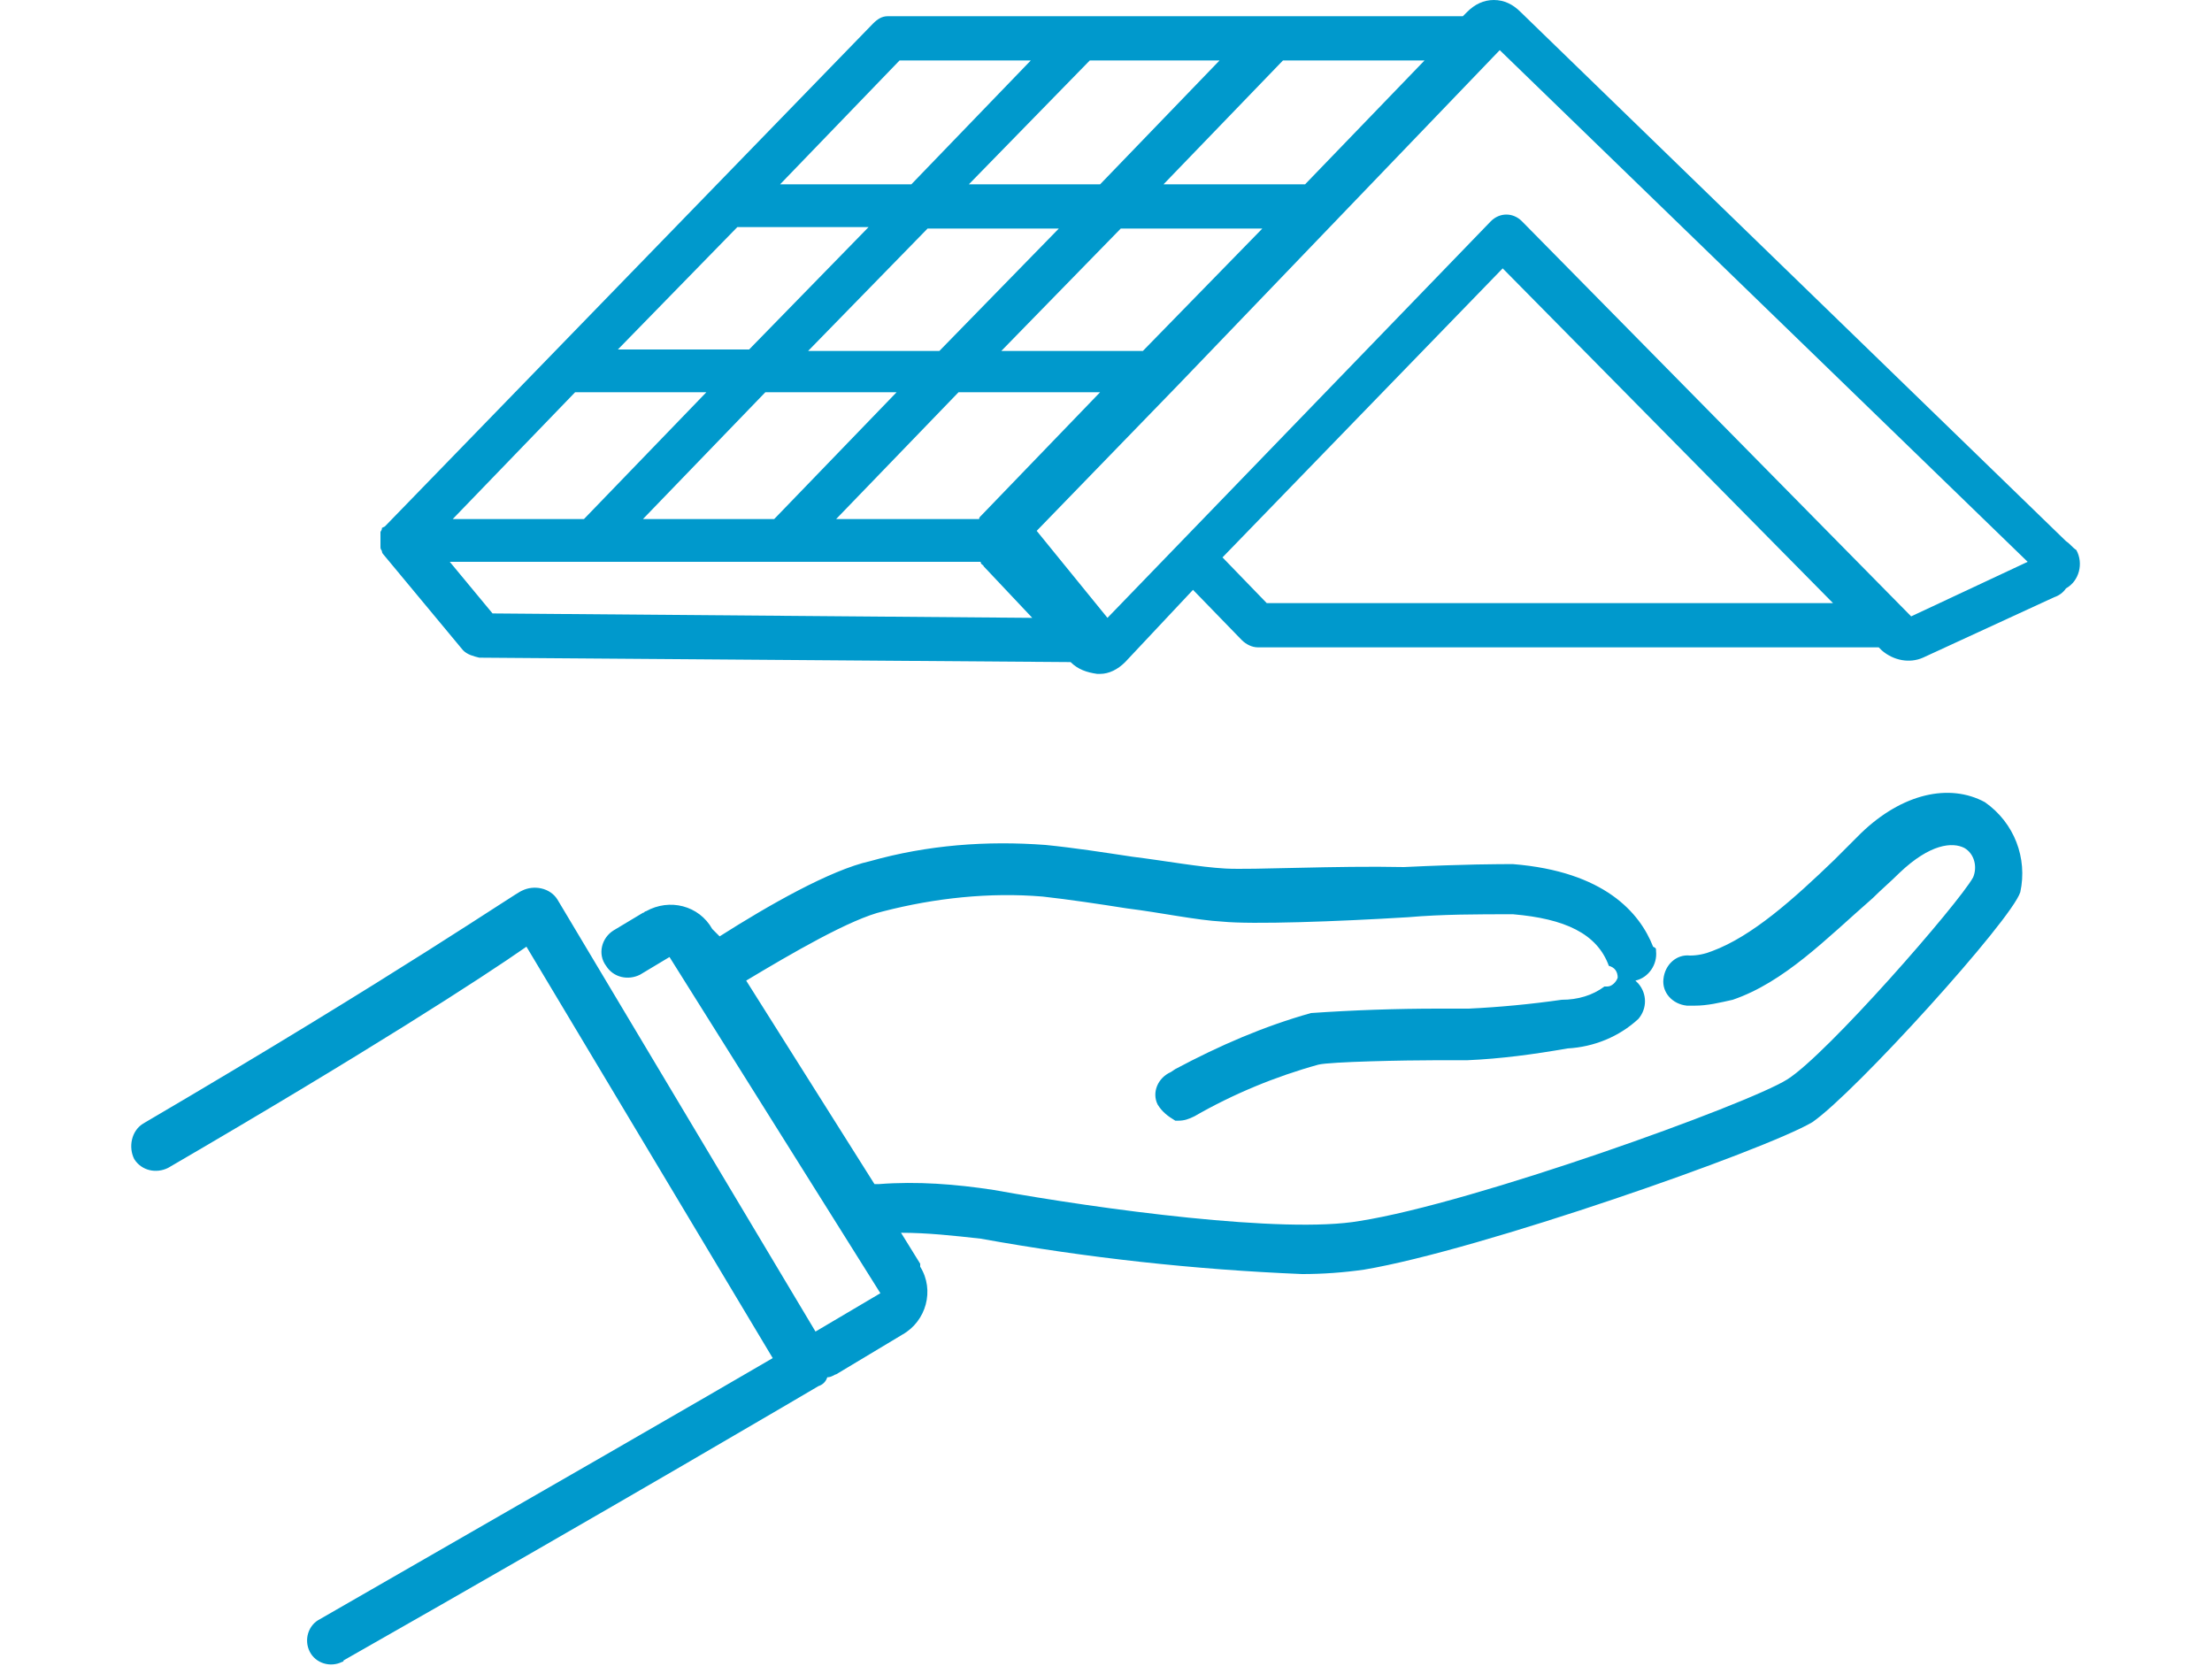
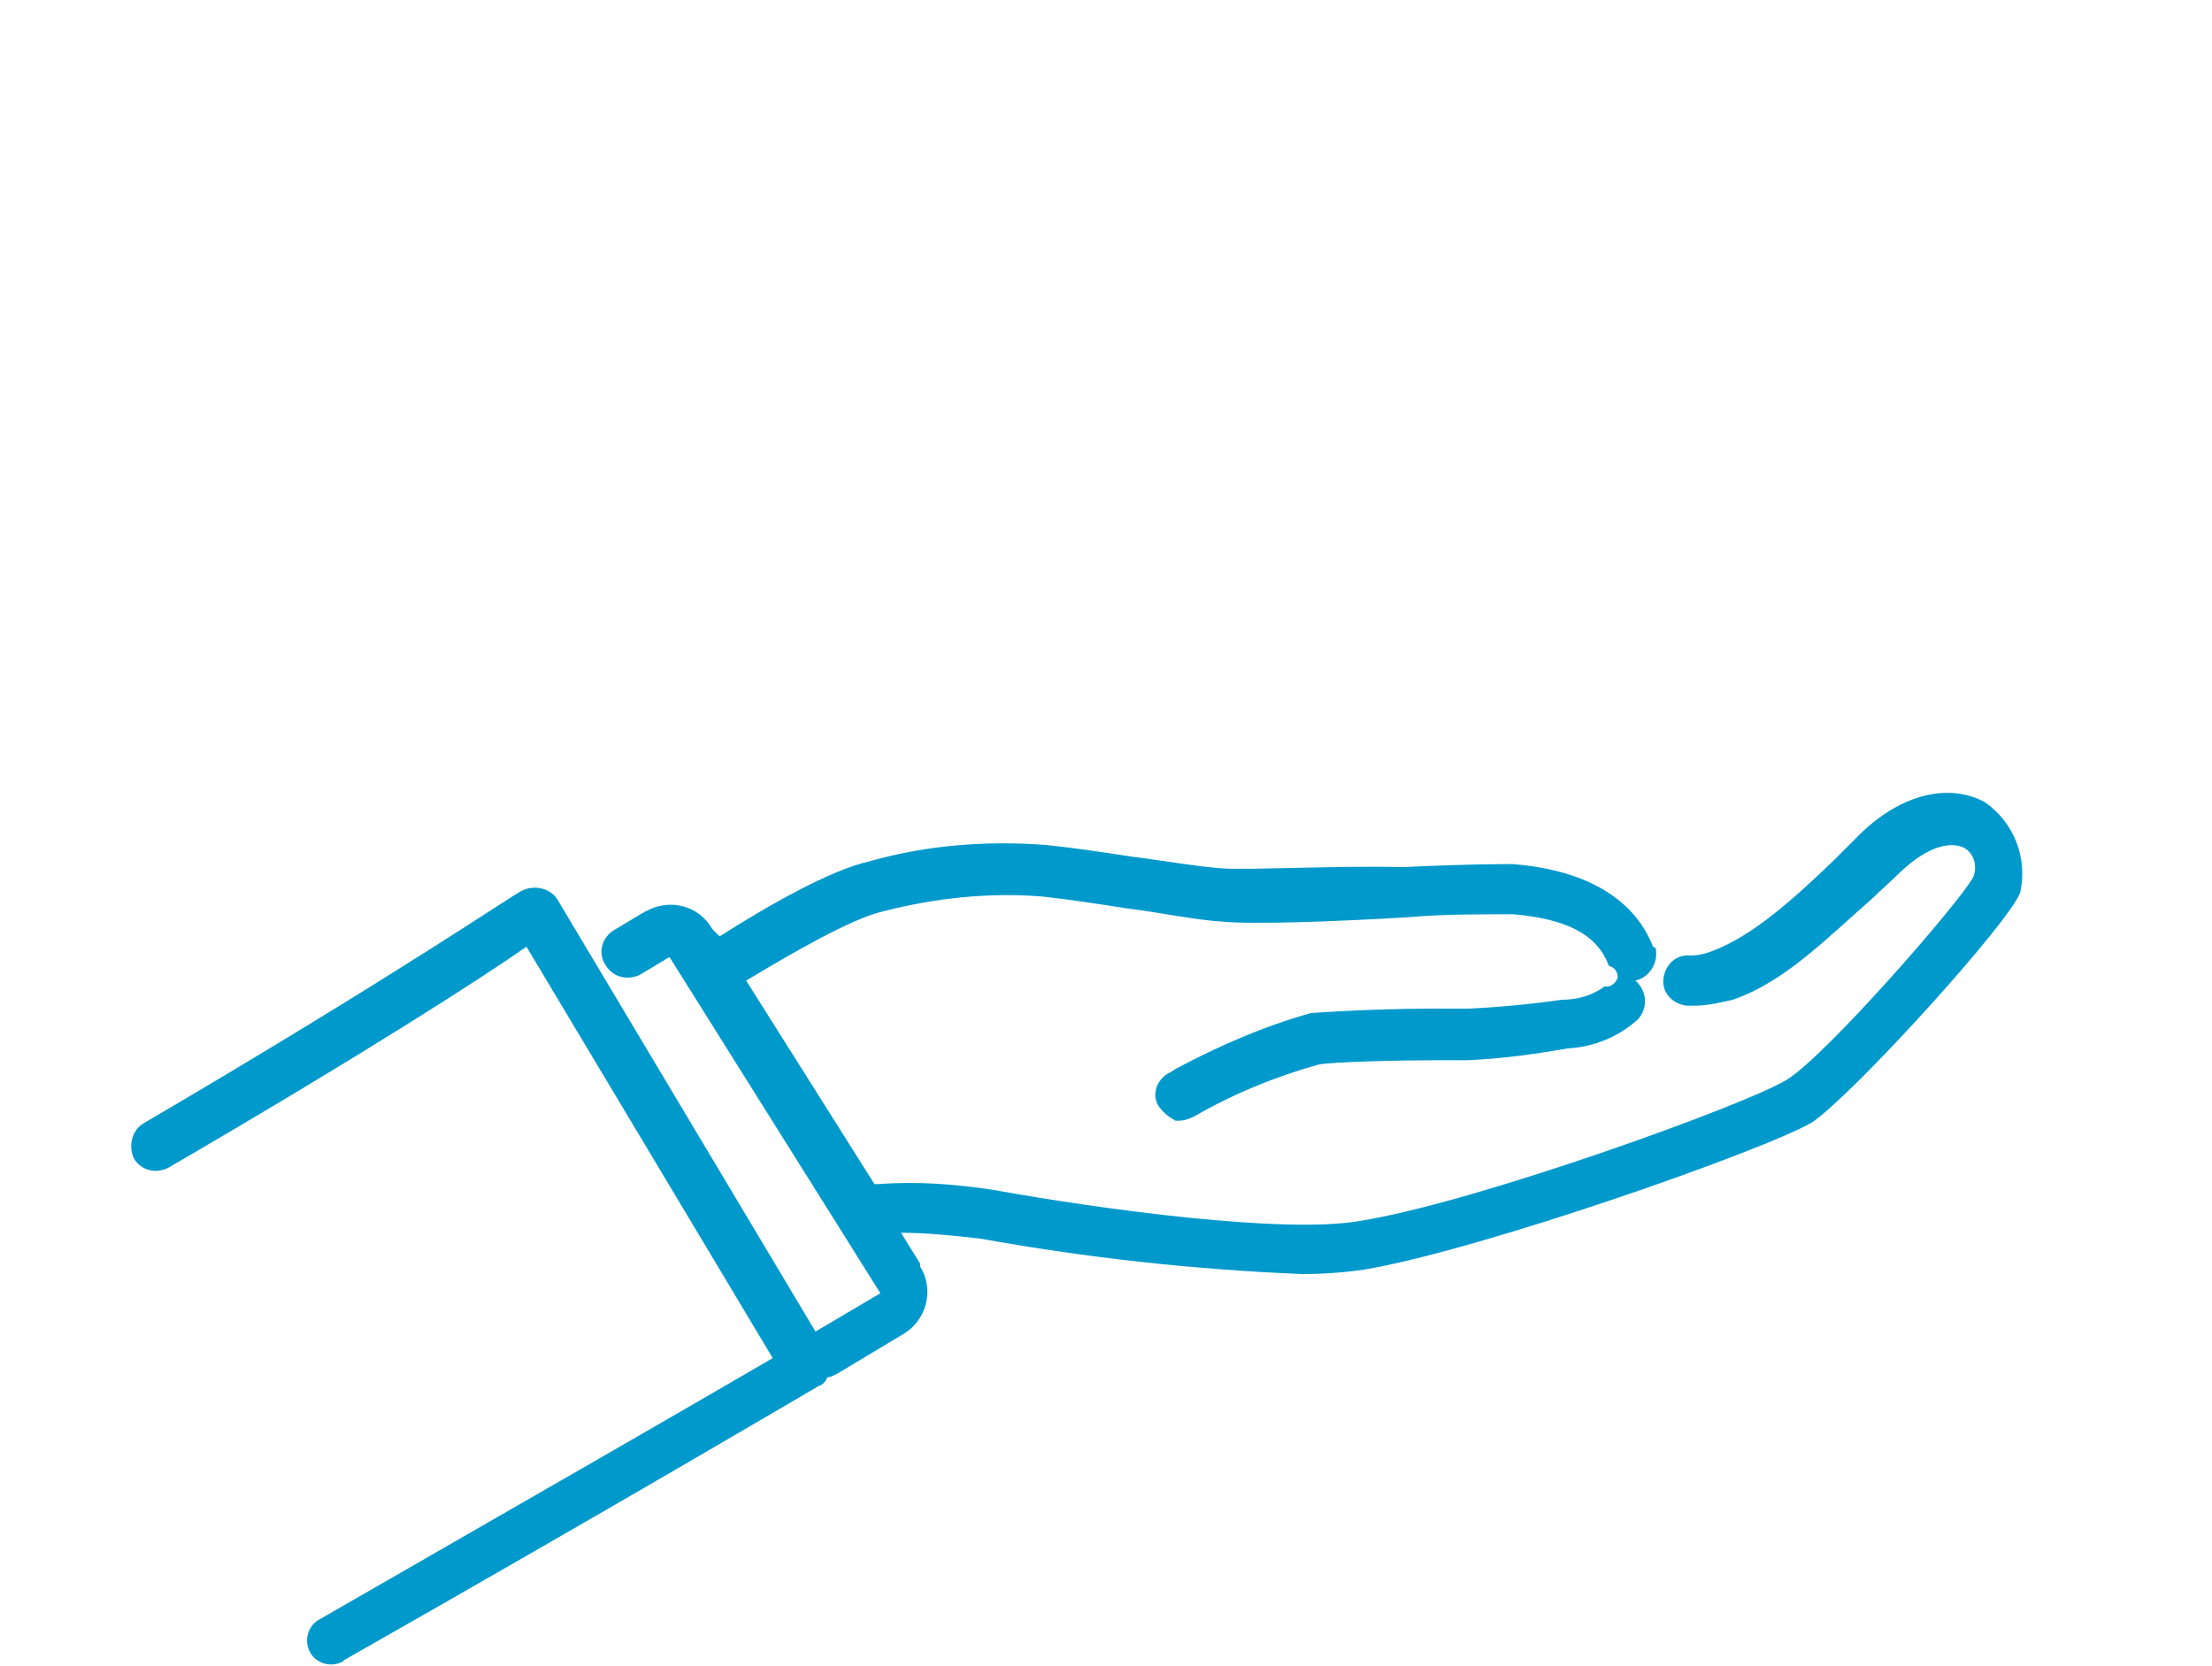
<svg xmlns="http://www.w3.org/2000/svg" version="1.1" id="レイヤー_1" x="0px" y="0px" viewBox="0 0 150 113" style="enable-background:new 0 0 150 113;" xml:space="preserve">
  <style type="text/css">
	.st0{fill:#0099CC;}
</style>
  <title>アセット 10</title>
  <g id="レイヤー_2_1_">
    <g id="Design">
      <path class="st0" d="M134.6,54.4c-2.4-1.3-5.6-0.6-8.4,2.1l-1.8,1.8c-2.8,2.7-5.6,5.2-8.3,6.2c-0.5,0.2-1,0.3-1.5,0.3    c-0.9-0.1-1.7,0.6-1.8,1.6c-0.1,0.9,0.6,1.7,1.6,1.8c0.2,0,0.3,0,0.5,0c0.9,0,1.7-0.2,2.6-0.4c3.5-1.2,6.3-4.1,9.5-6.9    c0.6-0.6,1.2-1.1,1.8-1.7c2.1-2,3.6-2.1,4.4-1.7c0.7,0.4,0.9,1.3,0.6,2c-1,1.8-9.9,12-12.6,13.7s-21.3,8.4-29,9.6    c-5.1,0.9-17.6-0.8-24.8-2.1c-2.6-0.4-5.2-0.6-7.8-0.4h-0.3l-8.7-13.8c3-1.8,7.1-4.2,9.3-4.7c3.5-0.9,7.2-1.3,10.8-1    c1.8,0.2,3.8,0.5,5.7,0.8c2.4,0.3,4.7,0.8,6.5,0.9c2,0.2,7.7,0,12.6-0.3c2.3-0.2,4.7-0.2,7.1-0.2c3.5,0.3,5.7,1.3,6.5,3.5    c0.4,0.1,0.6,0.4,0.6,0.8c-0.1,0.3-0.4,0.6-0.7,0.6h-0.2c-0.8,0.6-1.8,0.9-2.9,0.9c-2.1,0.3-4.2,0.5-6.3,0.6h-2    c-2.9,0-5.8,0.1-8.7,0.3c-3.2,0.9-6.2,2.2-9.2,3.8l-0.3,0.2c-0.9,0.4-1.3,1.4-0.9,2.2l0,0c0.3,0.5,0.7,0.8,1.2,1.1h0.2    c0.4,0,0.7-0.1,1.1-0.3c2.6-1.5,5.5-2.7,8.4-3.5c0.8-0.2,5.9-0.3,8-0.3h2.1c2.3-0.1,4.5-0.4,6.8-0.8c1.8-0.1,3.5-0.8,4.8-2    c0.6-0.7,0.6-1.7,0-2.4l-0.2-0.2c0.9-0.2,1.5-1.1,1.4-2l0,0c0-0.2,0-0.2-0.2-0.3c-0.9-2.3-3.3-5.1-9.5-5.6c-0.9,0-3.2,0-7.4,0.2    c-4.6-0.1-10.3,0.2-12.1,0.1s-3.9-0.5-6.3-0.8c-2-0.3-3.9-0.6-5.9-0.8c-4-0.3-8,0-11.9,1.1c-2.7,0.6-6.9,3-10.2,5.1L48.3,63    c-0.9-1.6-2.9-2.1-4.5-1.2c-0.1,0-0.1,0.1-0.2,0.1l-2,1.2c-0.8,0.5-1.1,1.6-0.5,2.4c0.5,0.8,1.5,1,2.3,0.6l2-1.2l14.3,22.8    l-4.4,2.6L37.8,61c-0.5-0.8-1.6-1-2.4-0.6c-0.2,0-8.3,5.6-25.7,15.8c-0.8,0.5-1,1.6-0.6,2.4c0.5,0.8,1.5,1,2.3,0.6    c13.4-7.8,21.3-12.9,24.3-15l16.7,27.9c-4.1,2.4-15.9,9.2-30.7,17.7c-0.8,0.4-1.1,1.4-0.7,2.2c0.4,0.8,1.4,1.1,2.2,0.7    c0,0,0.1,0,0.1-0.1C41.6,102.2,55.5,94,55.5,94c0.3-0.1,0.5-0.3,0.6-0.6c0.3,0,0.5-0.2,0.6-0.2l4.5-2.7c1.6-0.9,2.2-3,1.2-4.6l0,0    v-0.2l-1.3-2.1c1.8,0,3.6,0.2,5.4,0.4c7.2,1.3,14.5,2.1,21.8,2.4c1.4,0,2.8-0.1,4.2-0.3c7.8-1.3,27.2-8.1,30.4-10    c2.9-2,13.5-13.7,14.1-15.6C137.5,58.2,136.6,55.8,134.6,54.4z" />
-       <path class="st0" d="M140.1,36.7l-37-35.9C102.6,0.3,102,0,101.3,0c-0.7,0-1.3,0.3-1.8,0.8l-0.3,0.3h-39c-0.4,0-0.7,0.2-1,0.5    L26.1,35.7l-0.2,0.1c0,0.2-0.1,0.2-0.1,0.3v1c0,0.2,0.1,0.2,0.1,0.3s0.1,0.2,0.1,0.2l0,0l5.4,6.5c0.3,0.3,0.7,0.4,1.1,0.5    l40.1,0.3c0.5,0.5,1.1,0.7,1.8,0.8h0.2c0.6,0,1.2-0.3,1.7-0.8l4.6-4.9l3.3,3.4c0.3,0.3,0.7,0.5,1.1,0.5h42.1l0.2,0.2    c0.8,0.7,1.9,0.9,2.8,0.5l8.9-4.1c0.3-0.1,0.6-0.3,0.8-0.6c0.9-0.5,1.2-1.7,0.7-2.6C140.5,37.1,140.4,36.9,140.1,36.7z M96.6,4.1    l-8.1,8.4h-9.6L87,4.1L96.6,4.1z M60.8,26.6l-8.3,8.6h-8.9l8.3-8.6H60.8z M54.8,23.8l8.1-8.3h8.9l-8.1,8.3H54.8z M65,26.6h9.6    l-8,8.3c-0.2,0.2-0.2,0.2-0.2,0.3h-9.7L65,26.6z M67.9,23.8l8.1-8.3h9.6l-8.1,8.3H67.9z M82.7,4.1l-8.1,8.4h-8.9l8.2-8.4H82.7z     M61,4.1h8.9l-8.1,8.4h-8.9L61,4.1z M50,15.4h8.9l-8.1,8.3h-8.9L50,15.4z M39,26.6h8.9l-8.3,8.6h-8.9L39,26.6z M33.4,41.6    l-2.9-3.5h36c0,0.2,0.2,0.2,0.2,0.3l3.3,3.5L33.4,41.6z M85.9,40.9l-3-3.1l19-19.6l22.4,22.7H85.9z M129.6,41.8L103.2,15    c-0.6-0.6-1.5-0.6-2.1,0l0,0l-26,26.9L70.3,36l9.6-9.9l21.8-22.7l35.8,34.7L129.6,41.8z" />
    </g>
  </g>
</svg>